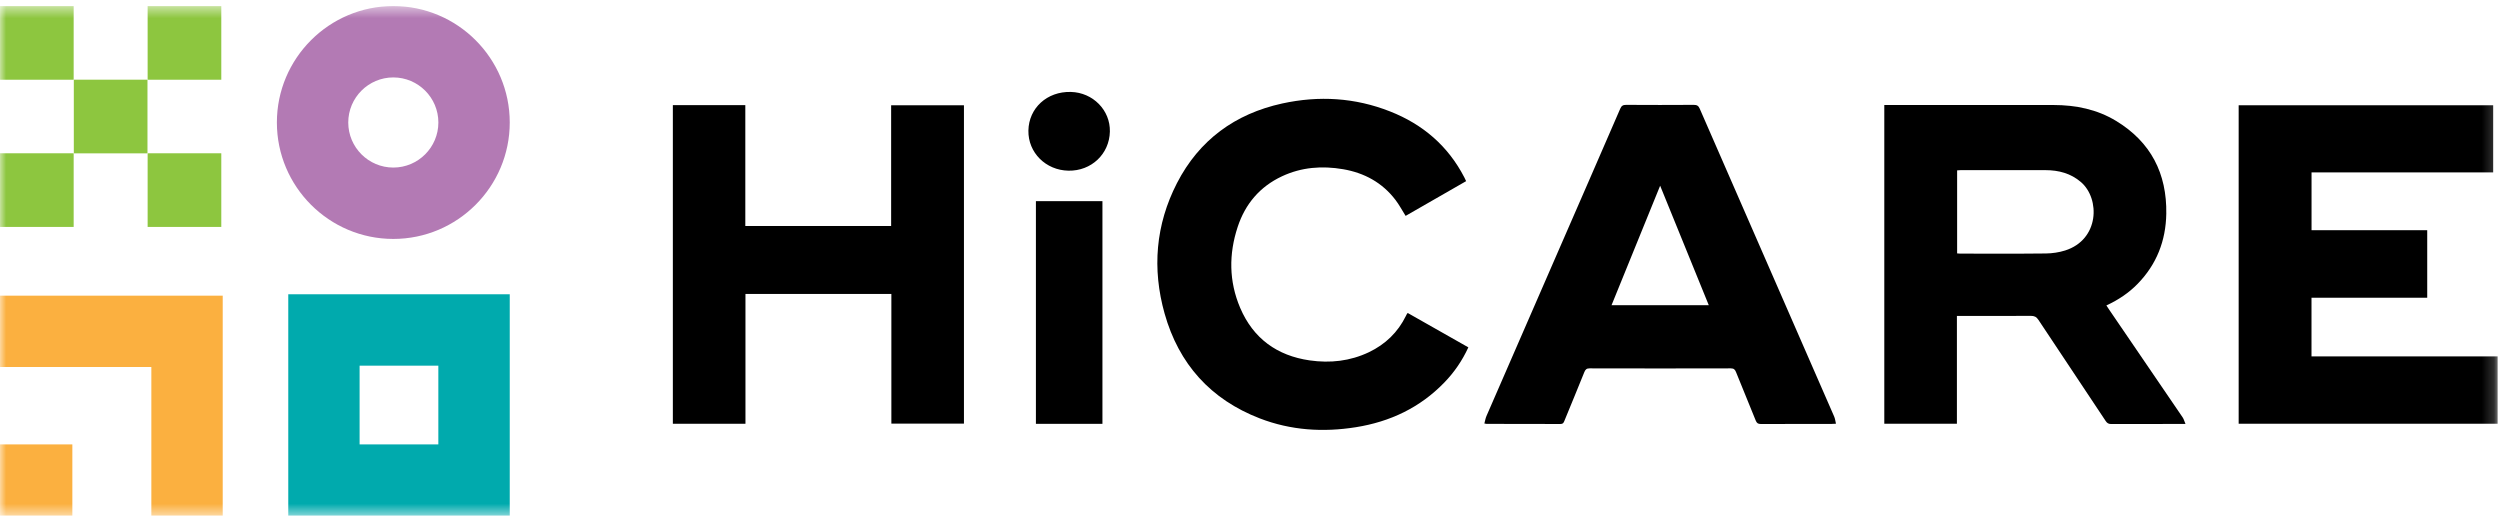
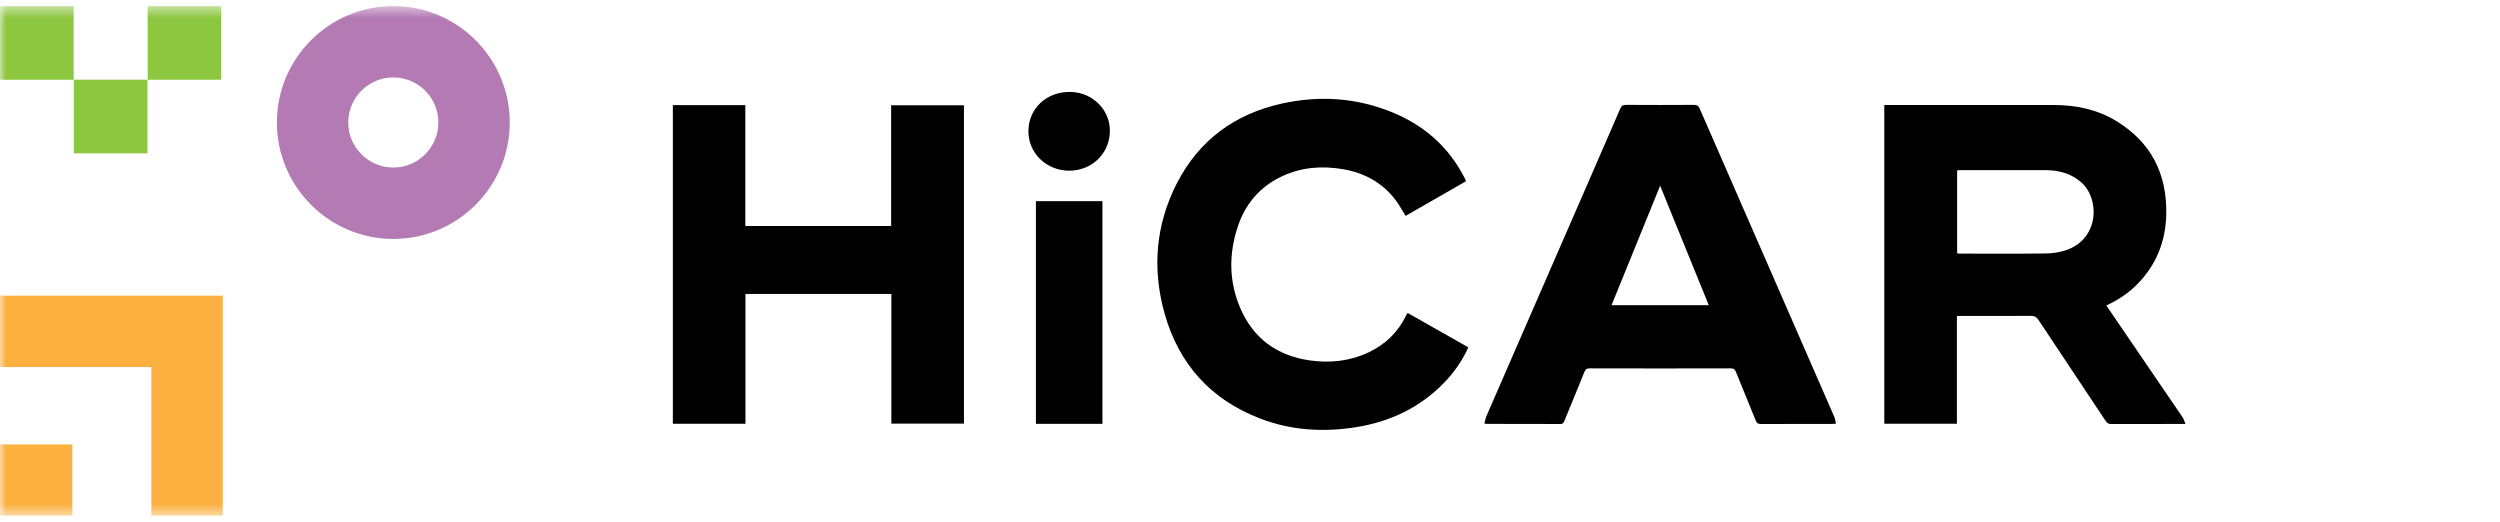
<svg xmlns="http://www.w3.org/2000/svg" width="206" height="43" viewBox="0 0 206 43" fill="none">
  <g clip-path="url(#clip0_1_2469)">
    <mask id="mask0_1_2469" style="mask-type:luminance" maskUnits="userSpaceOnUse" x="0" y="0" width="206" height="43">
      <path d="M205.819 0.499H0V42.499H205.819V0.499Z" fill="white" />
    </mask>
    <g mask="url(#mask0_1_2469)">
      <path d="M155.266 8.653H155.634C160.159 8.653 164.686 8.653 169.211 8.653C171.041 8.653 172.794 9.009 174.37 9.966C177.232 11.704 178.557 14.299 178.502 17.613C178.464 19.836 177.709 21.781 176.142 23.388C175.408 24.141 174.547 24.714 173.565 25.169C173.655 25.302 173.729 25.42 173.81 25.537C175.823 28.489 177.842 31.44 179.852 34.395C179.948 34.537 179.991 34.717 180.084 34.933H179.697C177.786 34.933 175.875 34.93 173.965 34.94C173.748 34.94 173.627 34.871 173.509 34.692C171.664 31.911 169.806 29.136 167.963 26.352C167.799 26.104 167.628 26.027 167.343 26.027C165.454 26.039 163.565 26.033 161.676 26.033H161.249V34.918H155.266V8.653ZM161.264 20.88C161.357 20.886 161.432 20.898 161.509 20.898C163.866 20.898 166.226 20.914 168.582 20.886C169.112 20.88 169.657 20.799 170.162 20.641C172.989 19.749 173.067 16.383 171.472 15.005C170.629 14.28 169.632 14.023 168.557 14.02C166.222 14.011 163.887 14.02 161.552 14.02C161.456 14.02 161.36 14.032 161.267 14.039V20.88H161.264Z" fill="black" />
      <path d="M55.443 8.663H61.414V18.622H73.43V8.675H79.429V34.906H73.449V24.221H61.426V34.918H55.443V8.663Z" fill="black" />
-       <path d="M184.466 34.915V8.675H205.438V14.203H190.471V18.966H200.003V24.534H190.468V29.365H205.819V34.915H184.466Z" fill="black" />
      <path d="M151.277 34.915C151.116 34.921 151.017 34.931 150.921 34.931C148.976 34.931 147.031 34.927 145.086 34.937C144.857 34.937 144.758 34.862 144.674 34.658C144.138 33.323 143.584 31.995 143.048 30.66C142.962 30.446 142.866 30.353 142.618 30.353C138.741 30.363 134.863 30.363 130.986 30.353C130.741 30.353 130.642 30.437 130.552 30.654C130.013 32.001 129.453 33.339 128.905 34.68C128.843 34.831 128.793 34.94 128.586 34.937C126.551 34.927 124.517 34.931 122.485 34.927C122.454 34.927 122.42 34.918 122.312 34.896C122.37 34.686 122.401 34.472 122.485 34.28C124.427 29.808 126.375 25.339 128.323 20.871C130.051 16.904 131.785 12.936 133.504 8.963C133.609 8.718 133.73 8.638 133.996 8.641C135.851 8.653 137.706 8.653 139.561 8.641C139.818 8.641 139.948 8.703 140.057 8.954C143.745 17.411 147.443 25.866 151.134 34.32C151.212 34.494 151.23 34.692 151.283 34.909M140.803 25.147C139.468 21.865 138.149 18.619 136.796 15.302C135.442 18.628 134.123 21.874 132.791 25.147H140.803Z" fill="black" />
      <path d="M120.806 14.928C119.122 15.894 117.471 16.845 115.823 17.789C115.535 17.331 115.294 16.876 114.987 16.473C113.897 15.045 112.423 14.246 110.673 13.943C108.939 13.646 107.245 13.773 105.632 14.528C103.808 15.383 102.609 16.807 101.987 18.69C101.246 20.929 101.259 23.184 102.191 25.37C103.269 27.891 105.229 29.31 107.923 29.697C109.605 29.938 111.246 29.759 112.798 29.022C114.154 28.374 115.182 27.386 115.848 26.03C115.873 25.98 115.898 25.928 115.923 25.881C115.932 25.863 115.947 25.847 115.994 25.788C117.651 26.727 119.314 27.671 120.992 28.622C120.487 29.718 119.834 30.669 119.023 31.508C117.019 33.586 114.544 34.754 111.717 35.203C109.02 35.633 106.366 35.463 103.804 34.475C99.754 32.911 97.134 29.991 95.963 25.835C94.926 22.146 95.22 18.52 96.982 15.089C98.812 11.533 101.77 9.378 105.656 8.526C108.673 7.867 111.658 8.043 114.544 9.183C117.242 10.245 119.323 12.026 120.664 14.624C120.71 14.714 120.751 14.804 120.806 14.921" fill="black" />
      <path d="M90.841 16.575H85.359V34.924H90.841V16.575Z" fill="black" />
      <path d="M91.454 10.843C91.411 12.695 89.924 14.098 88.041 14.064C86.168 14.03 84.709 12.571 84.74 10.762C84.771 8.901 86.282 7.523 88.24 7.576C90.058 7.622 91.495 9.081 91.454 10.846" fill="black" />
-       <path d="M23.753 24.25H42.003V42.499H23.753V24.25ZM29.631 36.618H36.119V30.131H29.631V36.618Z" fill="#00AAAD" />
      <path d="M0 30.242V24.361H18.352V42.499H12.471V30.242H0Z" fill="#FBB040" />
      <path d="M5.962 36.618H0V42.499H5.962V36.618Z" fill="#FBB040" />
      <path d="M22.815 10.093C22.815 4.804 27.12 0.499 32.409 0.499C37.699 0.499 42.003 4.804 42.003 10.093C42.003 15.383 37.699 19.688 32.409 19.688C27.12 19.688 22.815 15.383 22.815 10.093ZM36.122 10.093C36.122 8.046 34.456 6.38 32.409 6.38C30.362 6.38 28.696 8.046 28.696 10.093C28.696 12.14 30.362 13.807 32.409 13.807C34.456 13.807 36.122 12.14 36.122 10.093Z" fill="#B37AB4" />
      <path d="M12.152 6.566H6.082V12.636H12.152V6.566Z" fill="#8DC63F" />
      <path d="M18.235 0.499H12.165V6.569H18.235V0.499Z" fill="#8DC63F" />
-       <path d="M18.235 12.63H12.165V18.699H18.235V12.63Z" fill="#8DC63F" />
      <path d="M6.07 0.499H0V6.569H6.07V0.499Z" fill="#8DC63F" />
-       <path d="M6.07 12.63H0V18.699H6.07V12.63Z" fill="#8DC63F" />
    </g>
  </g>
  <defs>
    <clipPath id="clip0_1_2469">
      <rect width="205.819" height="42" fill="white" transform="translate(0 0.5)" />
    </clipPath>
  </defs>
</svg>